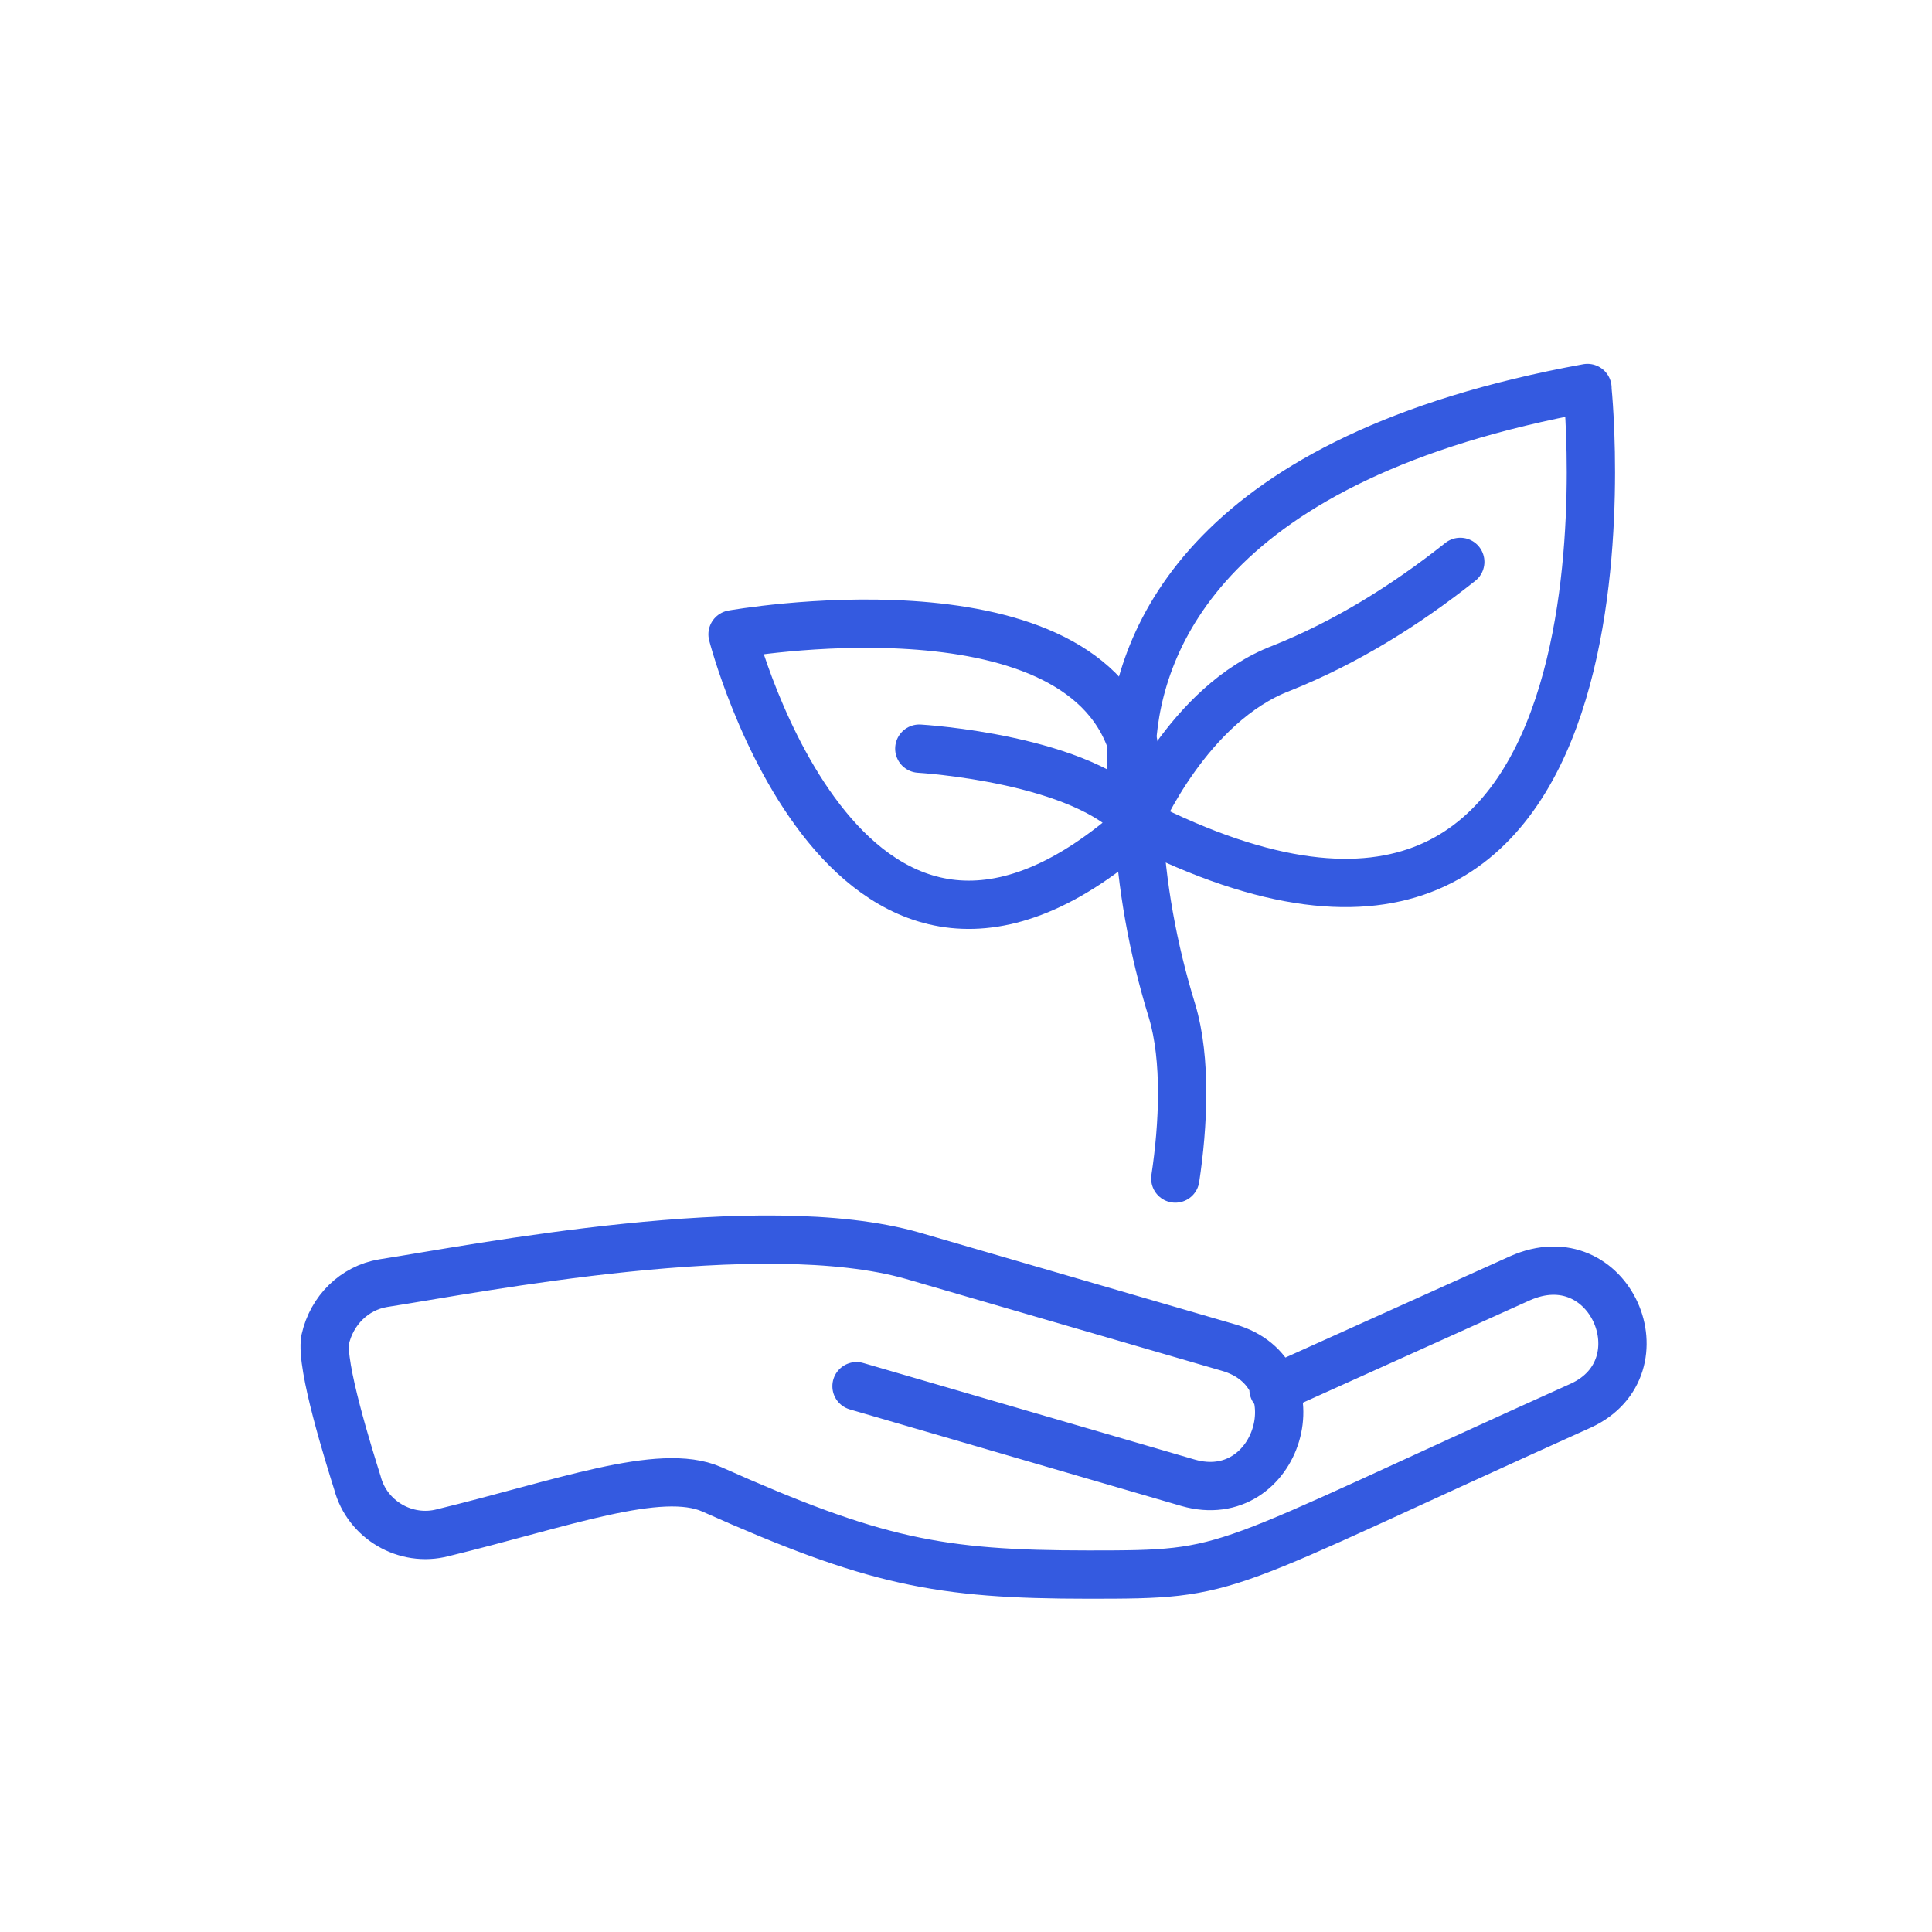
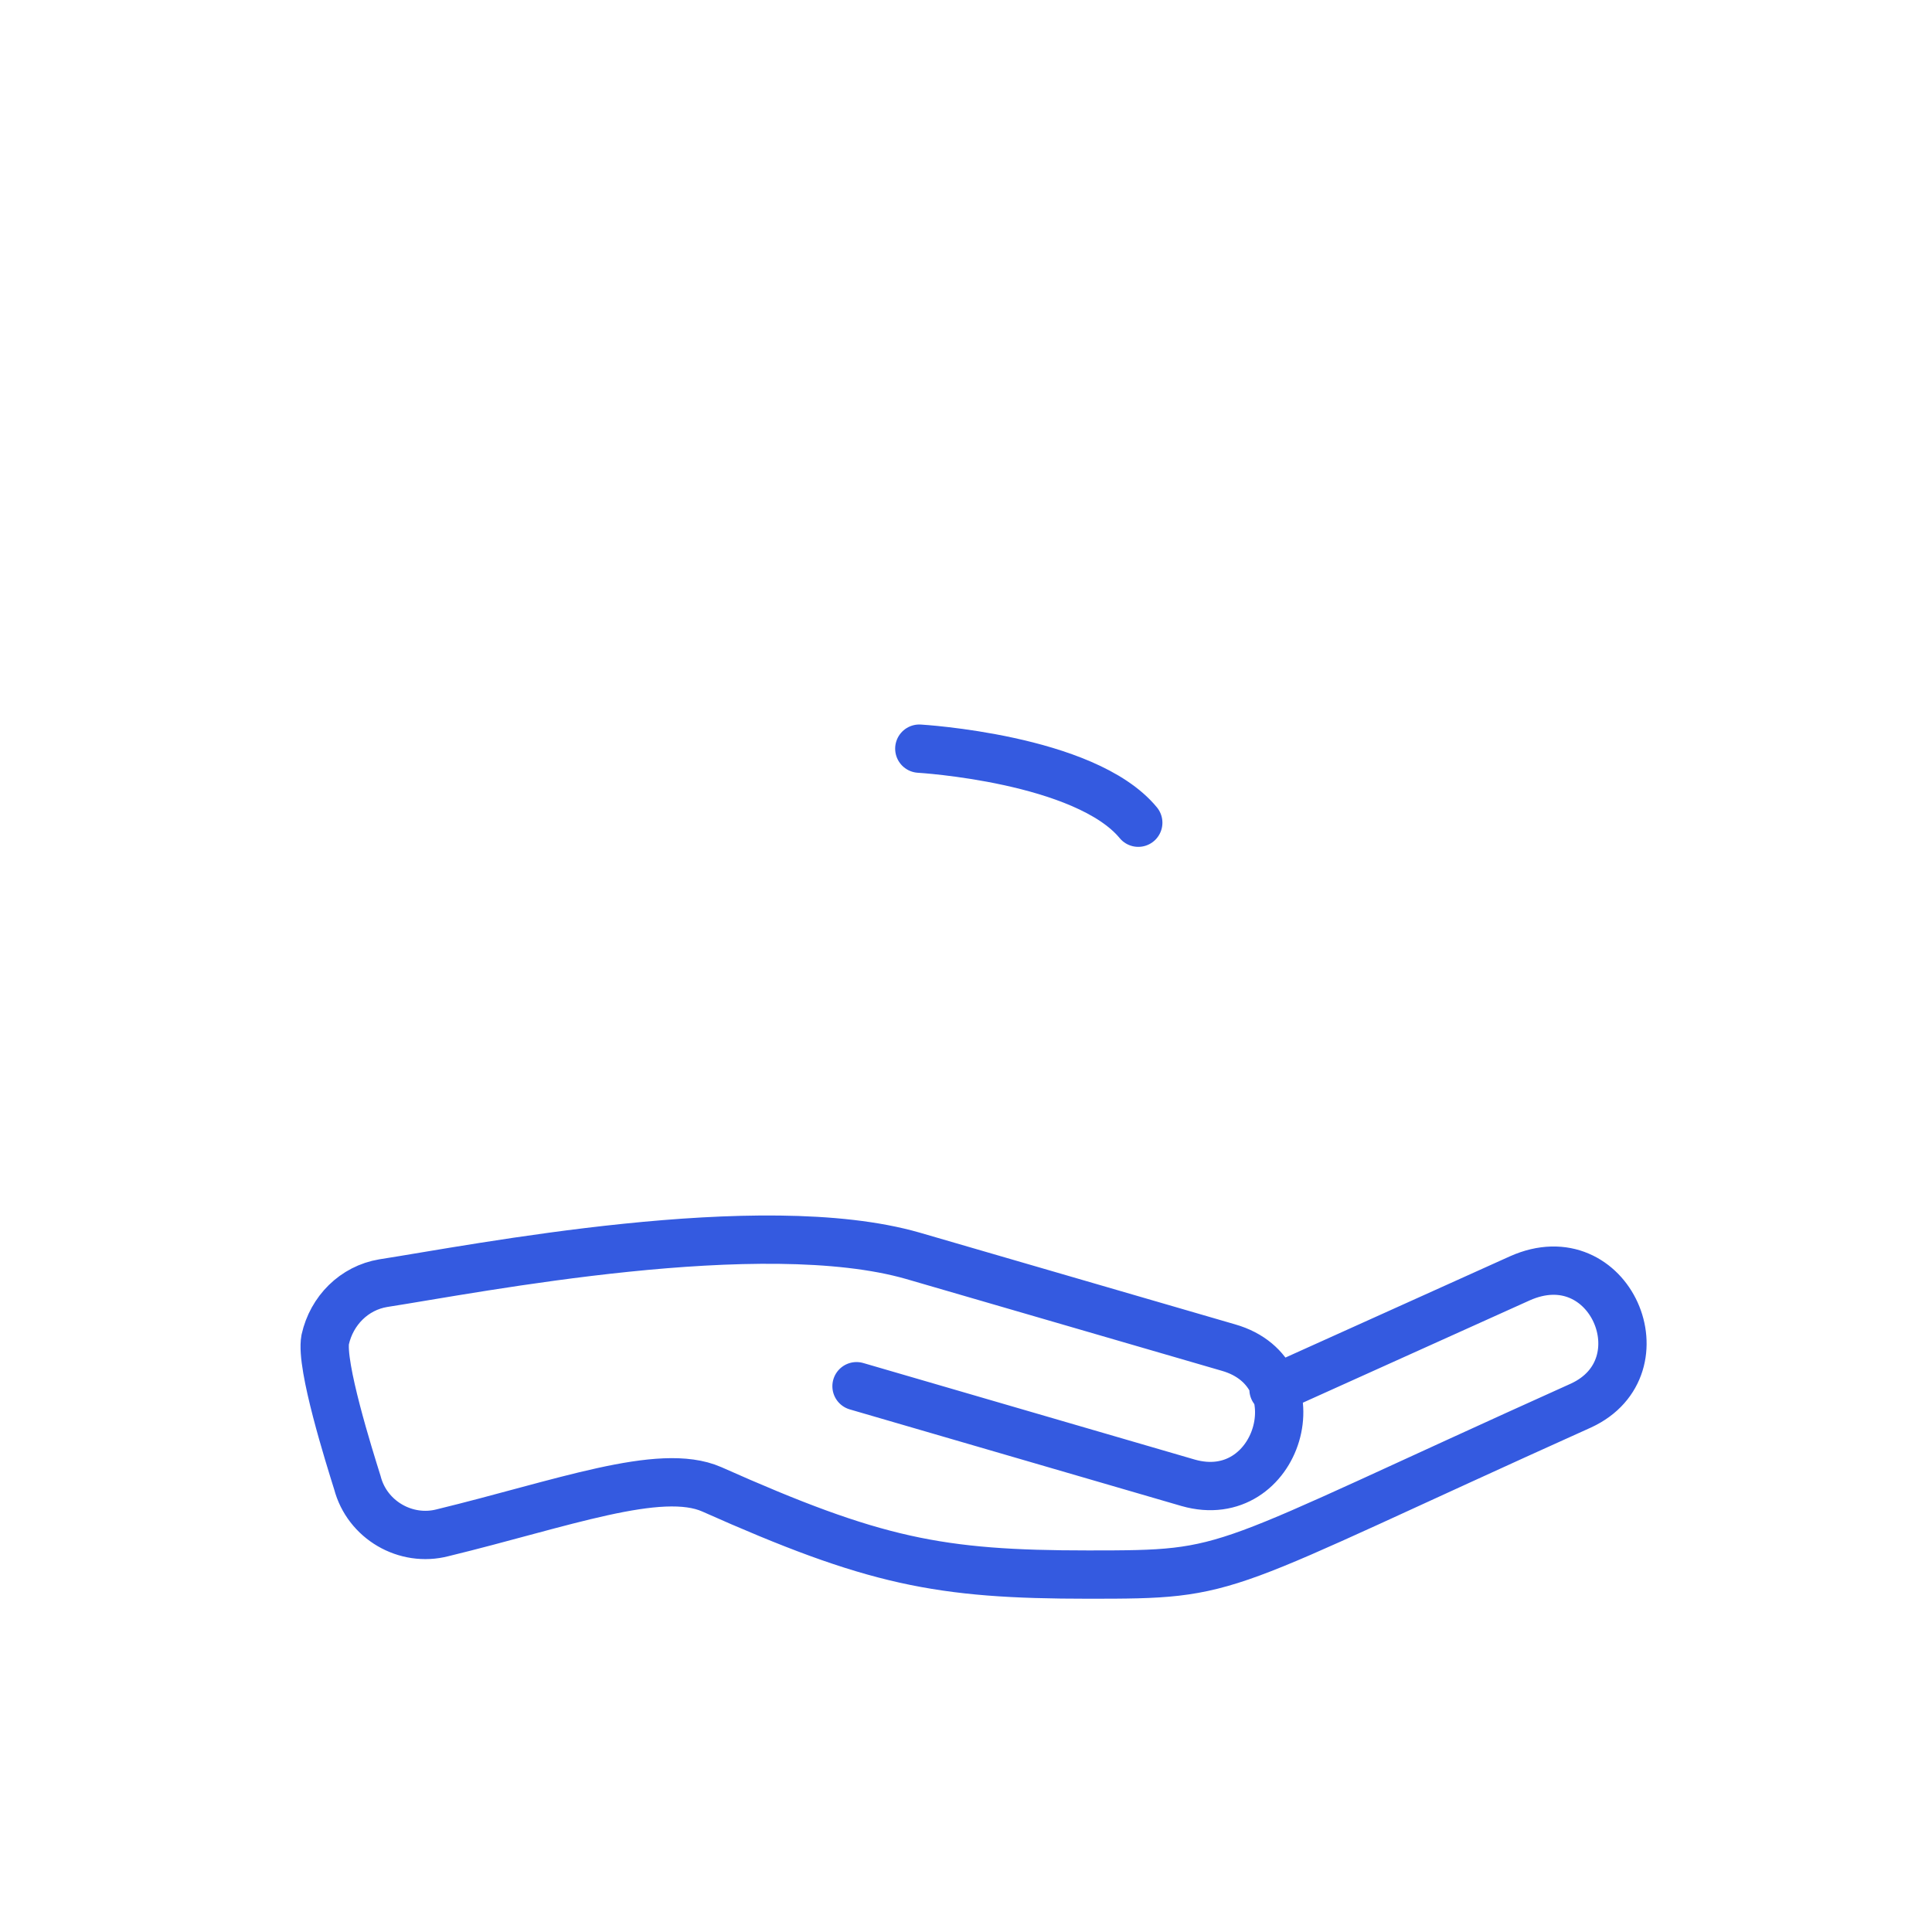
<svg xmlns="http://www.w3.org/2000/svg" version="1.1" viewBox="0 0 120 120">
  <defs>
    <style>
      .cls-1, .cls-2 {
        fill: none;
      }

      .cls-2 {
        stroke: #345ae0;
        stroke-linecap: round;
        stroke-linejoin: round;
        stroke-width: 3px;
      }
    </style>
  </defs>
  <g>
    <g id="Layer_1">
-       <rect class="cls-1" width="120" height="120" />
      <g id="Group_196">
        <path id="Path_56647" class="cls-2" d="M79.1,86.3l15.3-6.9c5.6-2.5,9,5.5,3.8,7.9-23.1,10.4-21.3,10.5-30.6,10.5s-13.3-.8-23.4-5.3c-3.2-1.4-9.3.9-16.7,2.7-2.3.6-4.7-.8-5.3-3.1-.5-1.6-2.3-7.3-2-8.9.4-1.8,1.8-3.2,3.6-3.5,5.8-.9,23.5-4.4,32.9-1.7l19.6,5.7c5.6,1.6,3.1,10-2.5,8.4l-20.6-6" />
-         <path id="Path_56648" class="cls-2" d="M90.7,34.9c-3.4,2.7-7.1,5-11.1,6.6-5.8,2.2-8.9,9.5-8.9,9.5.2,4,.9,7.9,2.1,11.8.9,3,.7,7.1.2,10.4" />
-         <path id="Path_56649" class="cls-2" d="M70.3,46.2c-3.5-10.6-24.8-6.8-24.8-6.8,0,0,7.2,28,25.3,11.7-.4-1.6-.5-3.2-.4-4.9Z" />
-         <path id="Path_56650" class="cls-2" d="M98.6,24.1c-23.6,4.3-27.9,15.6-28.3,22.1-.1,1.6,0,3.3.4,4.9,32.4,16.5,27.9-26.9,27.9-26.9Z" />
        <path id="Path_56651" class="cls-2" d="M57.1,46.5s10.3.6,13.6,4.6" />
      </g>
    </g>
  </g>
</svg>